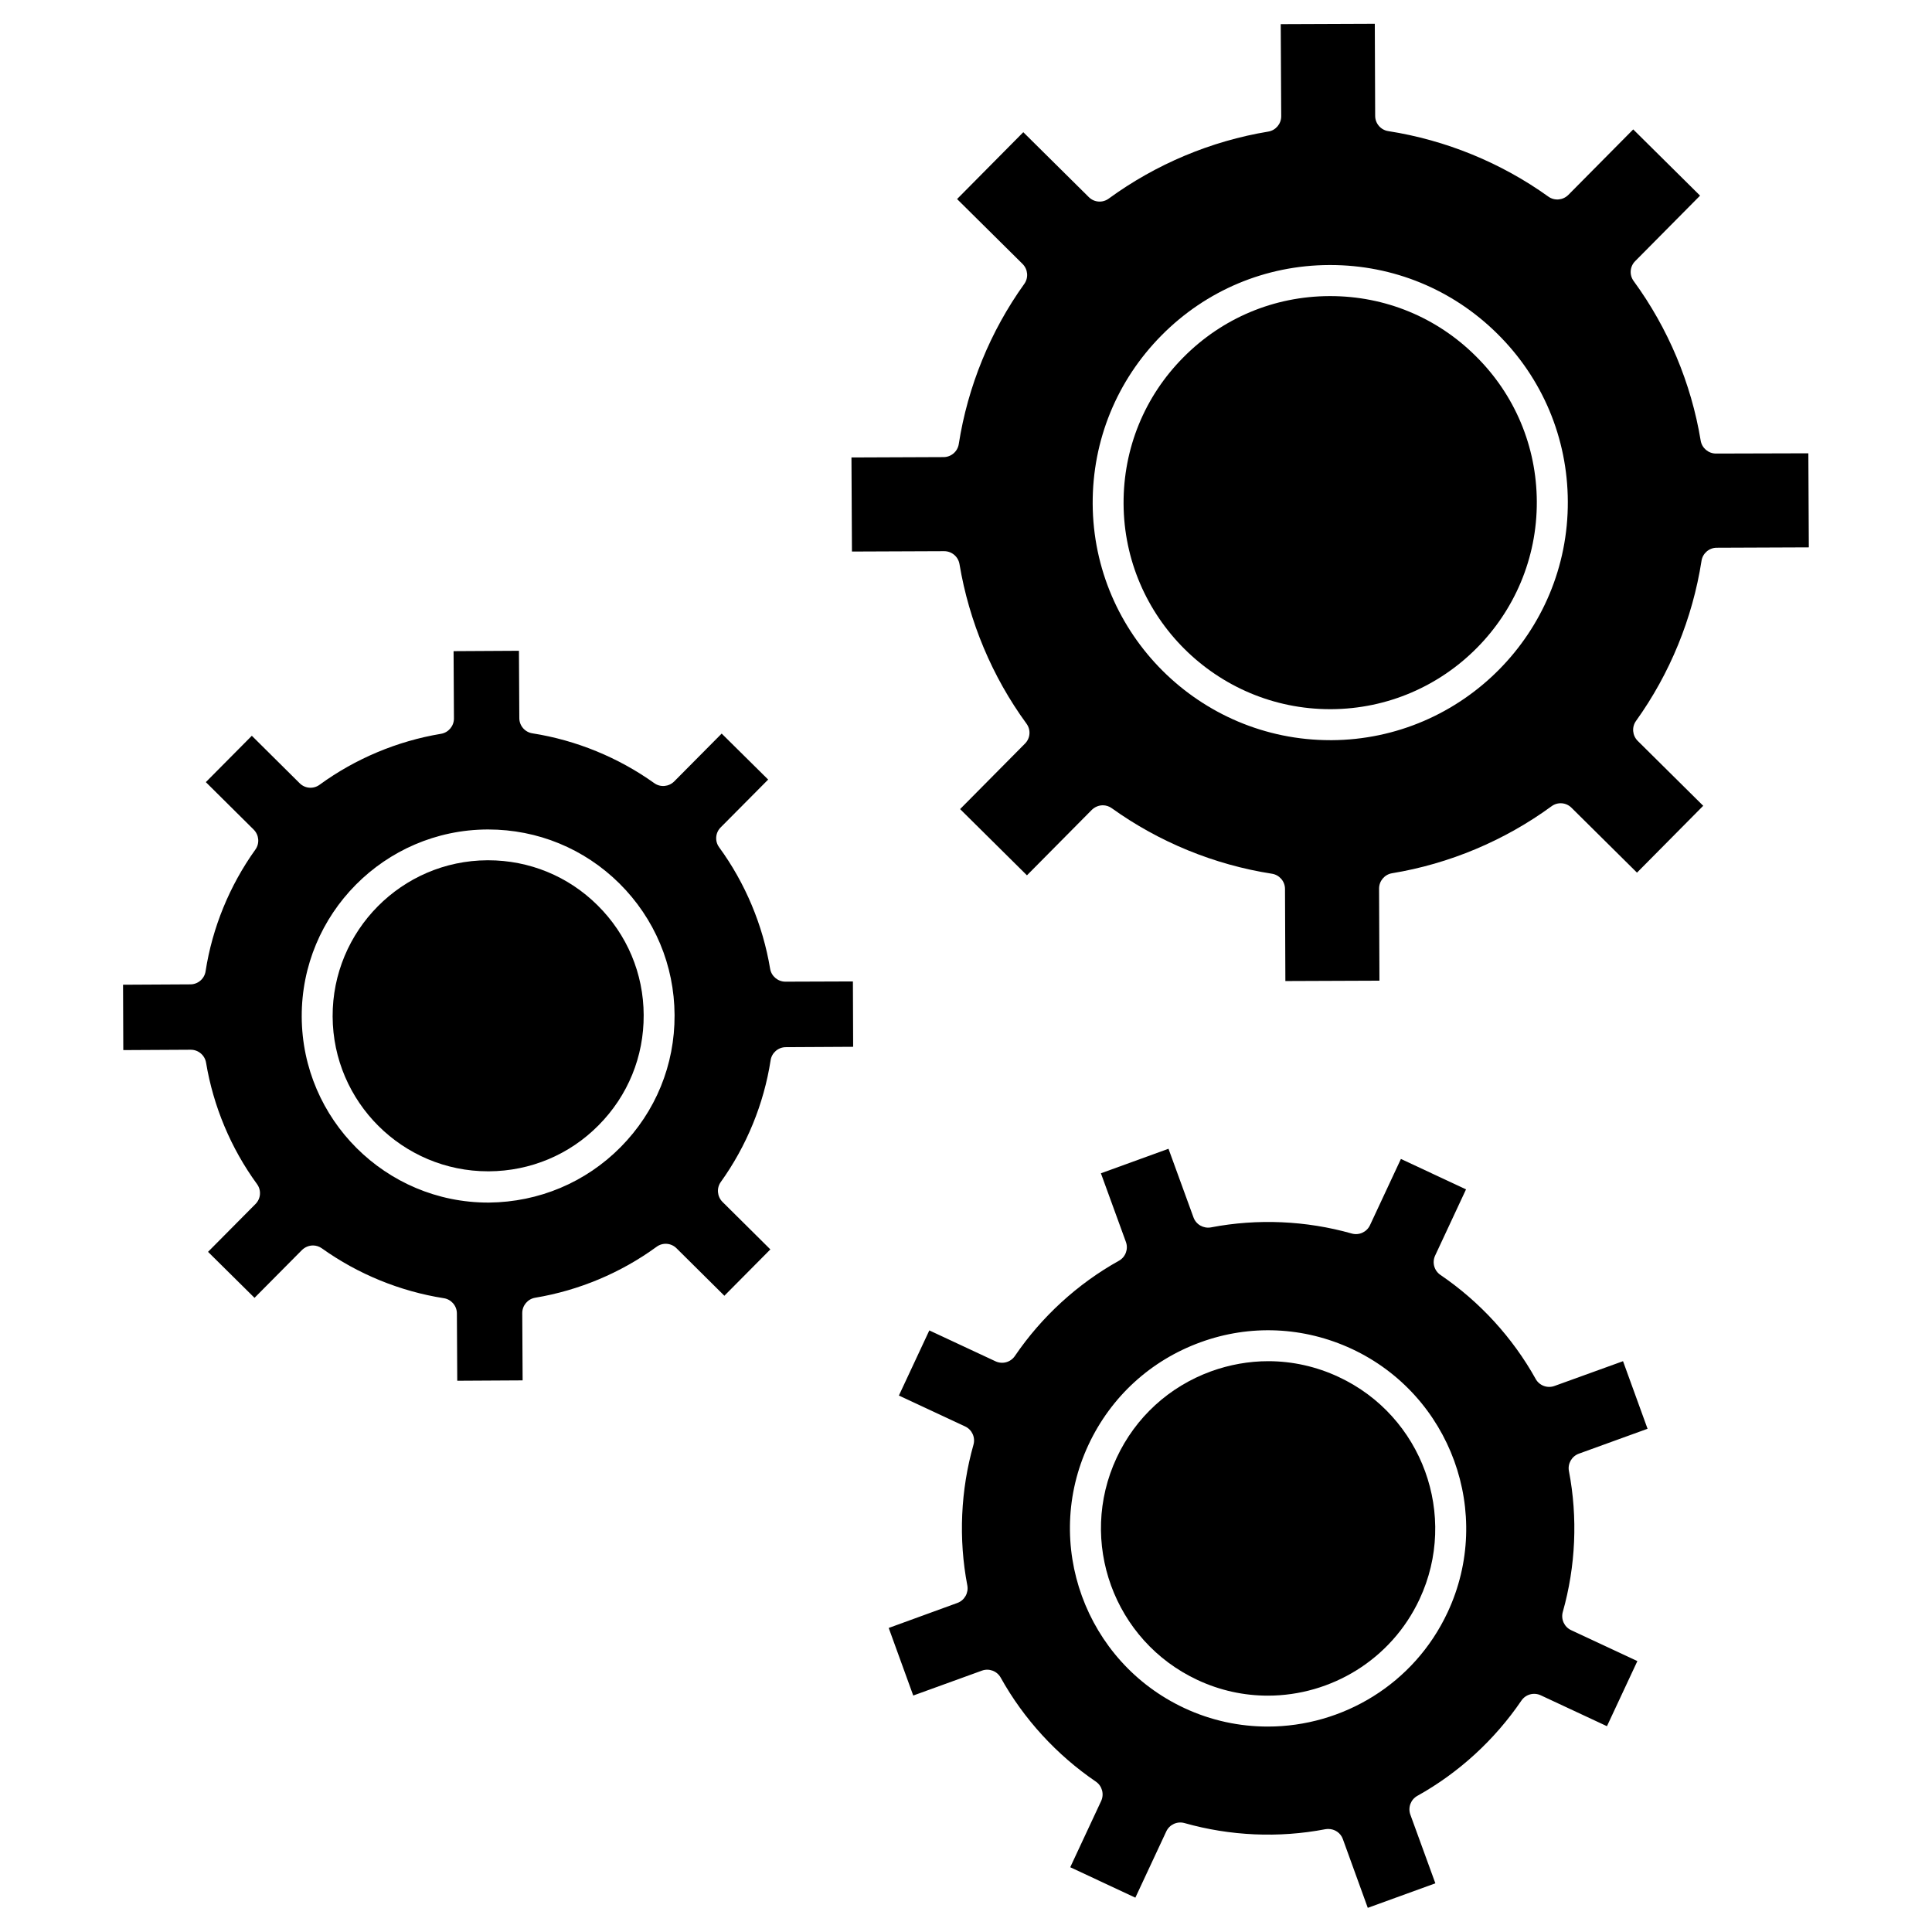
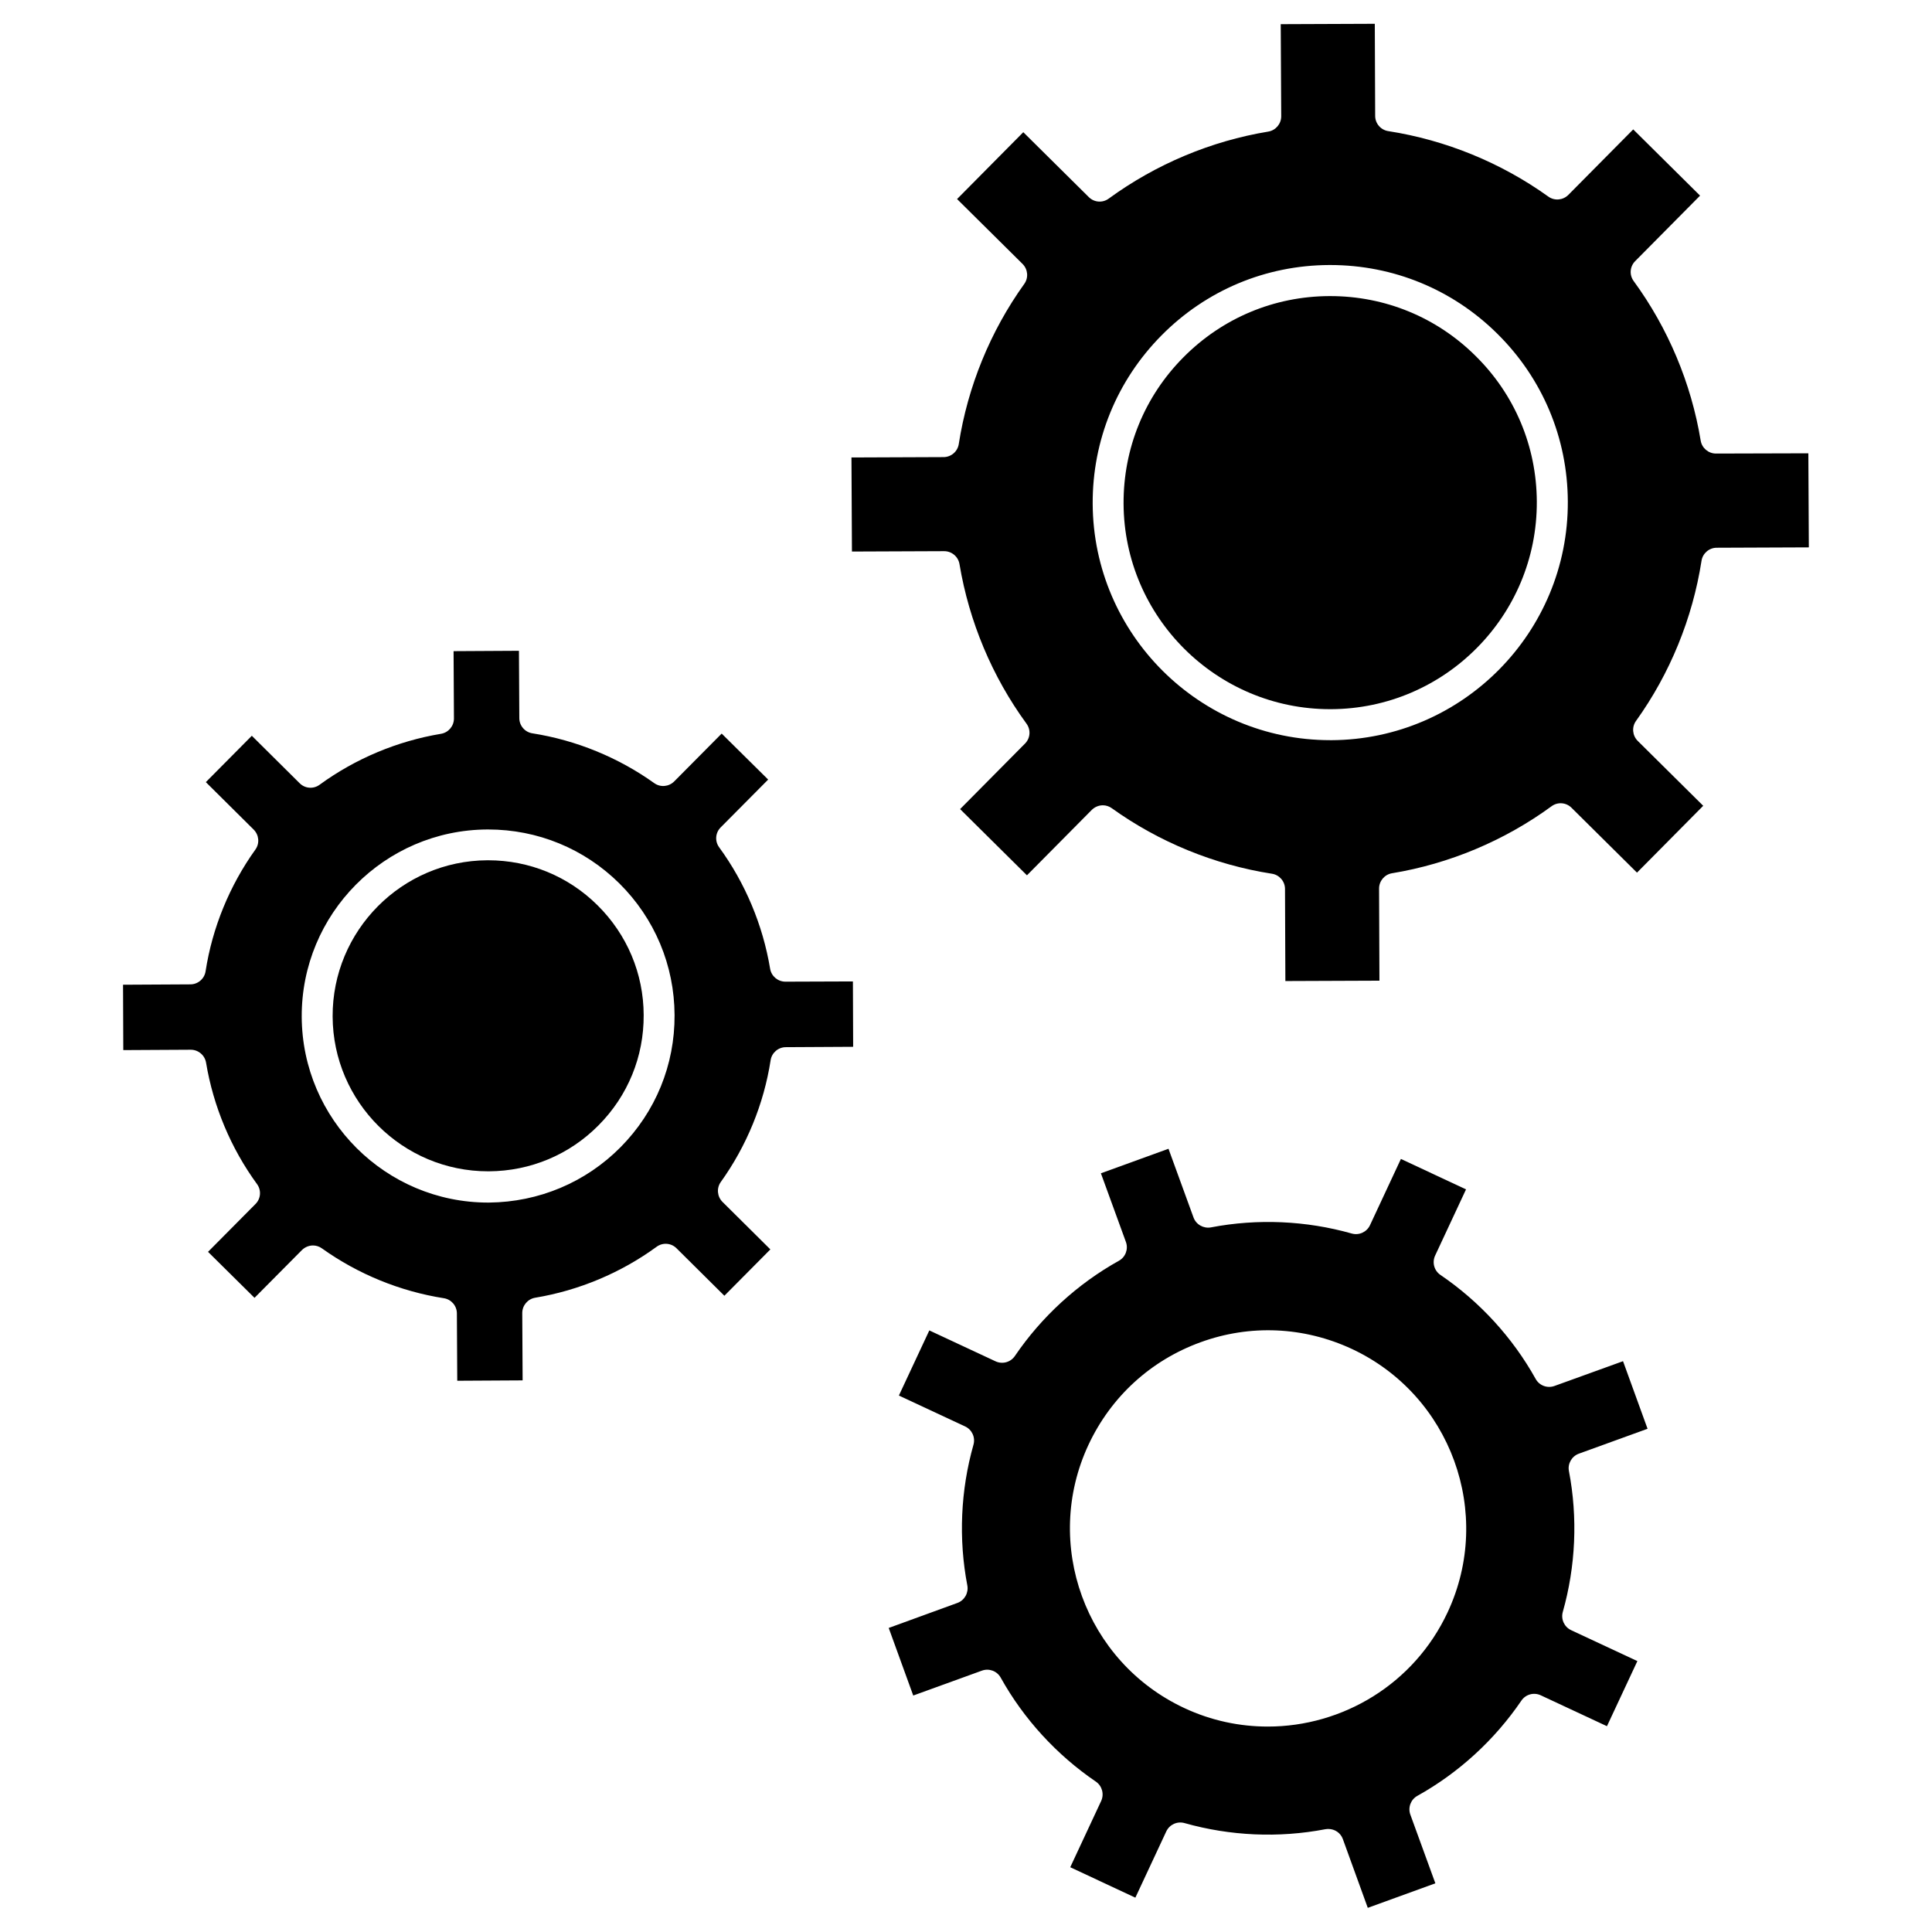
<svg xmlns="http://www.w3.org/2000/svg" fill="#000000" width="800px" height="800px" version="1.1" viewBox="144 144 512 512">
  <g>
    <path d="m314.58 413c0.066 11.02-4.191 21.387-11.93 29.188-7.734 7.832-18.07 12.156-29.09 12.223h-0.195c-22.656 0-41.117-18.363-41.215-41.02-0.098-22.719 18.301-41.312 41.02-41.41h0.195c10.922 0 21.227 4.227 28.992 11.93 7.836 7.766 12.191 18.105 12.223 29.09z" />
    <path d="m370.03 404.09 0.066 17.324-17.844 0.098c-2.016 0-3.738 1.496-4.031 3.477-1.789 11.57-6.371 22.719-13.195 32.242-1.172 1.625-0.977 3.867 0.453 5.297l12.676 12.578-12.188 12.285-12.676-12.578c-1.43-1.43-3.672-1.594-5.297-0.391-9.492 6.922-20.609 11.57-32.145 13.488-1.984 0.324-3.445 2.047-3.445 4.062l0.098 17.844-17.324 0.098-0.098-17.844c0-2.016-1.496-3.738-3.477-4.031-11.57-1.82-22.719-6.371-32.277-13.195-0.715-0.52-1.559-0.781-2.371-0.781-1.074 0-2.113 0.422-2.926 1.203l-12.578 12.676-12.32-12.188 12.578-12.676c1.43-1.43 1.594-3.672 0.391-5.297-6.922-9.492-11.57-20.609-13.488-32.145-0.324-1.984-2.047-3.445-4.062-3.445h-0.031l-17.844 0.098-0.066-17.324 17.844-0.098c2.016 0 3.738-1.496 4.031-3.477 1.789-11.57 6.371-22.719 13.195-32.242 1.172-1.625 0.977-3.867-0.453-5.297l-12.676-12.578 12.188-12.285 12.676 12.578c1.43 1.43 3.672 1.594 5.297 0.391 9.492-6.922 20.609-11.57 32.145-13.488 1.984-0.324 3.445-2.047 3.445-4.062l-0.098-17.844 17.324-0.098 0.098 17.844c0 2.016 1.496 3.738 3.477 4.031 11.57 1.82 22.719 6.371 32.277 13.195 1.625 1.172 3.867 0.977 5.297-0.453l12.578-12.676 12.32 12.188-12.582 12.672c-1.43 1.43-1.594 3.672-0.391 5.297 6.922 9.492 11.57 20.609 13.488 32.145 0.324 1.984 2.047 3.445 4.062 3.445h0.031zm-61.562 43.914c9.297-9.395 14.367-21.809 14.301-35.008-0.066-13.195-5.266-25.582-14.625-34.875-9.328-9.23-21.68-14.301-34.777-14.301h-0.227c-27.238 0.129-49.309 22.395-49.18 49.664 0.129 27.172 22.266 49.211 49.406 49.211h0.227c13.195-0.129 25.609-5.332 34.875-14.691z" />
    <path d="m574.12 504.73 6.5 17.91-18.203 6.598c-1.887 0.684-3.023 2.664-2.633 4.617 2.371 12.352 1.789 25.254-1.625 37.312-0.551 1.949 0.391 3.996 2.211 4.844l17.551 8.191-8.062 17.258-17.551-8.191c-1.82-0.844-3.996-0.262-5.137 1.43-7.055 10.367-16.578 19.113-27.562 25.223-1.754 0.977-2.535 3.086-1.852 4.973l6.629 18.203-17.91 6.5-6.598-18.203c-0.586-1.656-2.144-2.699-3.867-2.699-0.262 0-0.52 0.031-0.781 0.066-12.352 2.371-25.254 1.789-37.312-1.625-1.949-0.551-3.996 0.391-4.844 2.211l-8.191 17.551-17.258-8.062 8.191-17.551c0.844-1.82 0.262-3.996-1.398-5.137-10.367-7.055-19.113-16.578-25.223-27.562-0.977-1.754-3.086-2.535-4.973-1.852l-18.203 6.598-6.5-17.91 18.203-6.629c1.887-0.684 2.992-2.664 2.633-4.617-2.371-12.352-1.789-25.254 1.625-37.312 0.551-1.949-0.391-3.996-2.211-4.844l-17.551-8.191 8.062-17.258 17.551 8.191c1.82 0.844 3.996 0.262 5.137-1.43 7.055-10.367 16.578-19.113 27.562-25.223 1.754-0.977 2.535-3.086 1.852-4.973l-6.629-18.203 17.91-6.5 6.629 18.203c0.684 1.887 2.664 2.992 4.617 2.633 12.352-2.371 25.254-1.789 37.312 1.625 1.949 0.551 3.996-0.391 4.844-2.211l8.191-17.551 17.258 8.062-8.191 17.551c-0.844 1.82-0.262 3.996 1.43 5.137 10.367 7.055 19.113 16.578 25.223 27.562 0.977 1.754 3.086 2.535 4.973 1.852zm-46.48 66.535c12.254-26.23 0.844-57.531-25.387-69.785-12.711-5.914-26.977-6.566-40.141-1.754-13.195 4.812-23.695 14.434-29.645 27.141-12.254 26.23-0.844 57.531 25.387 69.785 7.152 3.348 14.691 4.906 22.137 4.906 19.762 0 38.742-11.215 47.648-30.293z" />
-     <path d="m498.78 508.92c22.137 10.336 31.758 36.73 21.422 58.863-7.508 16.09-23.531 25.582-40.207 25.582-6.273 0-12.613-1.332-18.656-4.16-22.137-10.336-31.758-36.73-21.422-58.863 5.004-10.727 13.879-18.852 24.996-22.914 4.941-1.789 10.078-2.699 15.18-2.699 6.367 0 12.738 1.398 18.688 4.191z" />
    <path d="m551.27 276.94c0.066 15.148-6.047 28.895-15.961 38.844-9.848 9.914-23.469 16.09-38.551 16.156h-0.262c-30.066 0-54.605-24.379-54.738-54.477-0.066-14.625 5.559-28.41 15.863-38.777 10.305-10.402 24.02-16.156 38.648-16.219h0.262c14.527 0 28.215 5.625 38.516 15.863 10.406 10.266 16.16 23.984 16.223 38.609z" />
    <path d="m623.23 264.13 0.129 24.93-24.41 0.098c-2.016 0-3.738 1.496-4.031 3.477-2.371 15.211-8.352 29.871-17.355 42.418-1.172 1.625-0.977 3.867 0.453 5.297l17.355 17.195-17.551 17.715-17.355-17.195c-1.43-1.43-3.672-1.594-5.297-0.391-12.449 9.102-27.074 15.246-42.254 17.746-1.984 0.324-3.445 2.047-3.445 4.062l0.098 24.41-24.93 0.098-0.098-24.41c0-2.016-1.496-3.738-3.477-4.031-15.211-2.371-29.871-8.352-42.418-17.355-0.715-0.52-1.559-0.781-2.371-0.781-1.074 0-2.113 0.422-2.926 1.203l-17.195 17.355-17.715-17.551 17.195-17.355c1.43-1.43 1.594-3.672 0.391-5.297-9.102-12.449-15.211-27.074-17.746-42.254-0.324-1.984-2.047-3.445-4.062-3.445h-0.031l-24.41 0.098-0.129-24.93 24.41-0.098c2.016 0 3.738-1.496 4.031-3.477 2.371-15.211 8.352-29.871 17.355-42.418 1.172-1.625 0.977-3.867-0.453-5.297l-17.355-17.195 17.551-17.715 17.355 17.195c1.43 1.43 3.672 1.594 5.297 0.391 12.48-9.102 27.074-15.246 42.254-17.746 1.984-0.324 3.445-2.047 3.445-4.062l-0.129-24.41 24.93-0.098 0.098 24.41c0 2.016 1.496 3.738 3.477 4.031 15.211 2.371 29.871 8.352 42.418 17.355 1.625 1.172 3.867 0.977 5.297-0.453l17.195-17.355 17.715 17.551-17.195 17.355c-1.43 1.43-1.594 3.672-0.391 5.297 9.102 12.449 15.246 27.074 17.746 42.254 0.324 1.984 2.047 3.445 4.062 3.445h0.031zm-126.41 76.027c34.715-0.164 62.828-28.539 62.668-63.254-0.066-16.805-6.695-32.602-18.656-44.434-11.863-11.766-27.598-18.234-44.301-18.234h-0.293c-16.805 0.066-32.602 6.695-44.434 18.656-11.832 11.961-18.301 27.789-18.234 44.594 0.164 34.617 28.375 62.668 62.961 62.668 0.094 0.004 0.191 0.004 0.289 0.004z" />
  </g>
</svg>